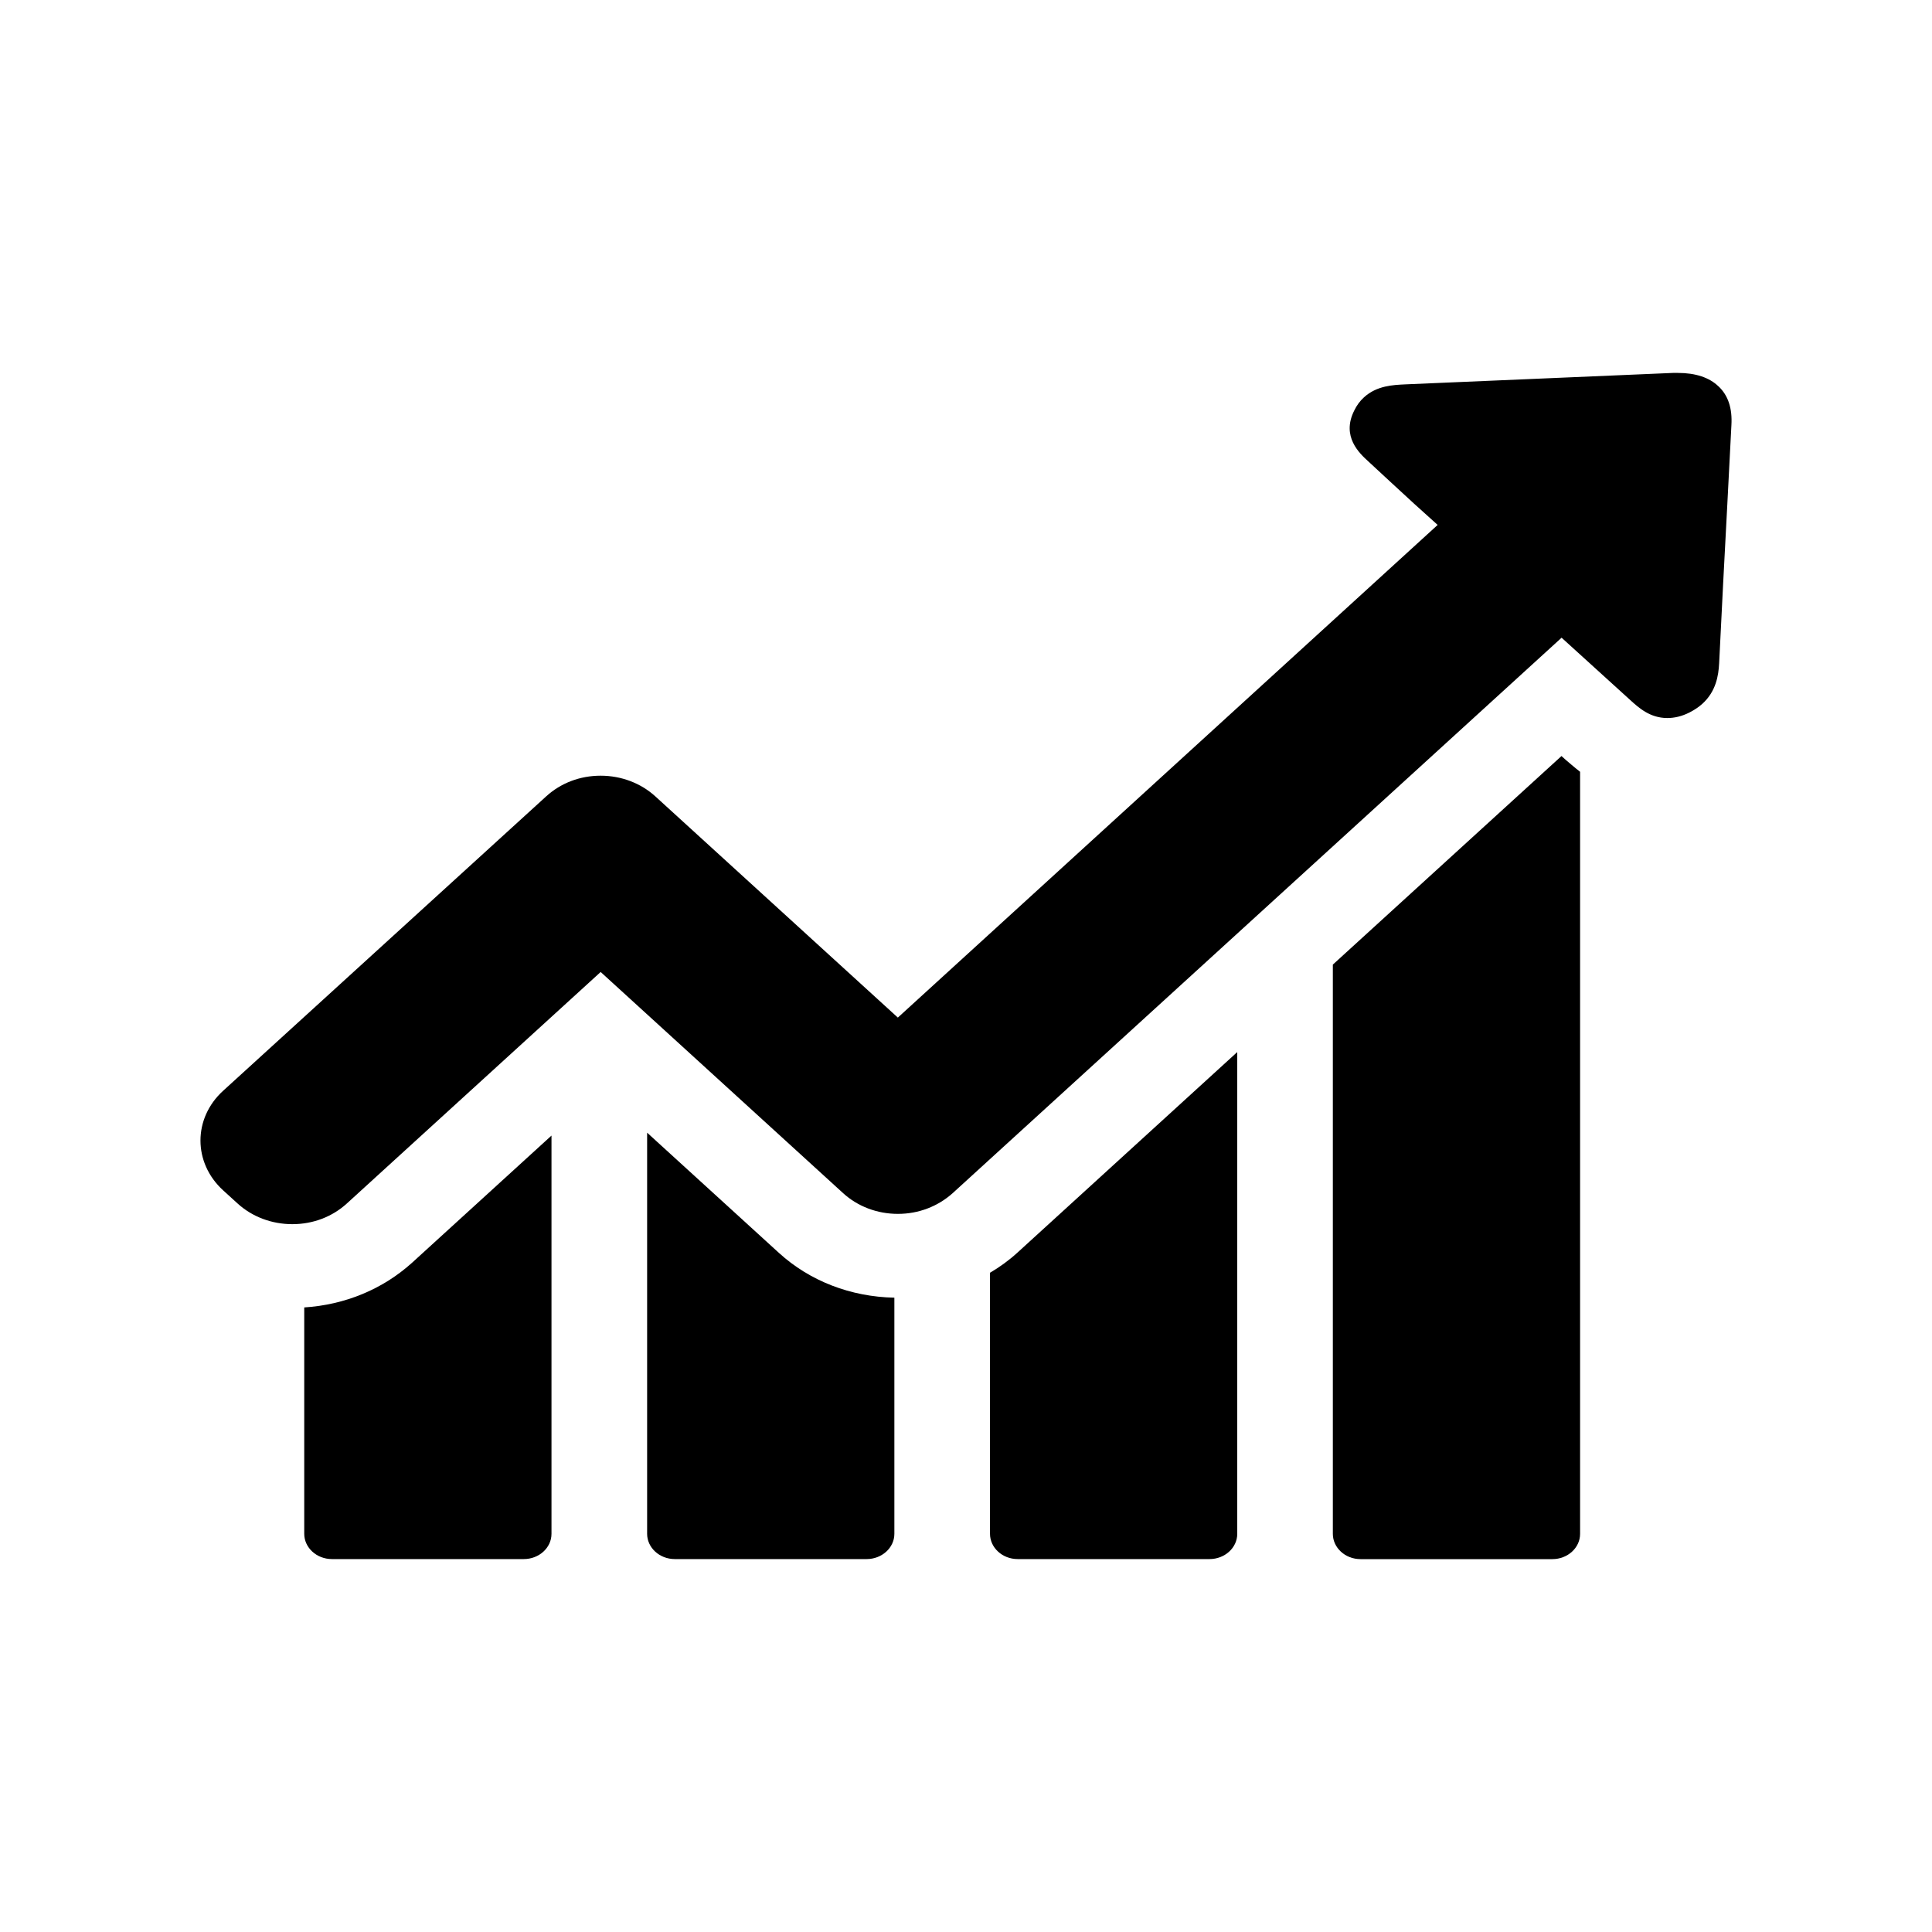
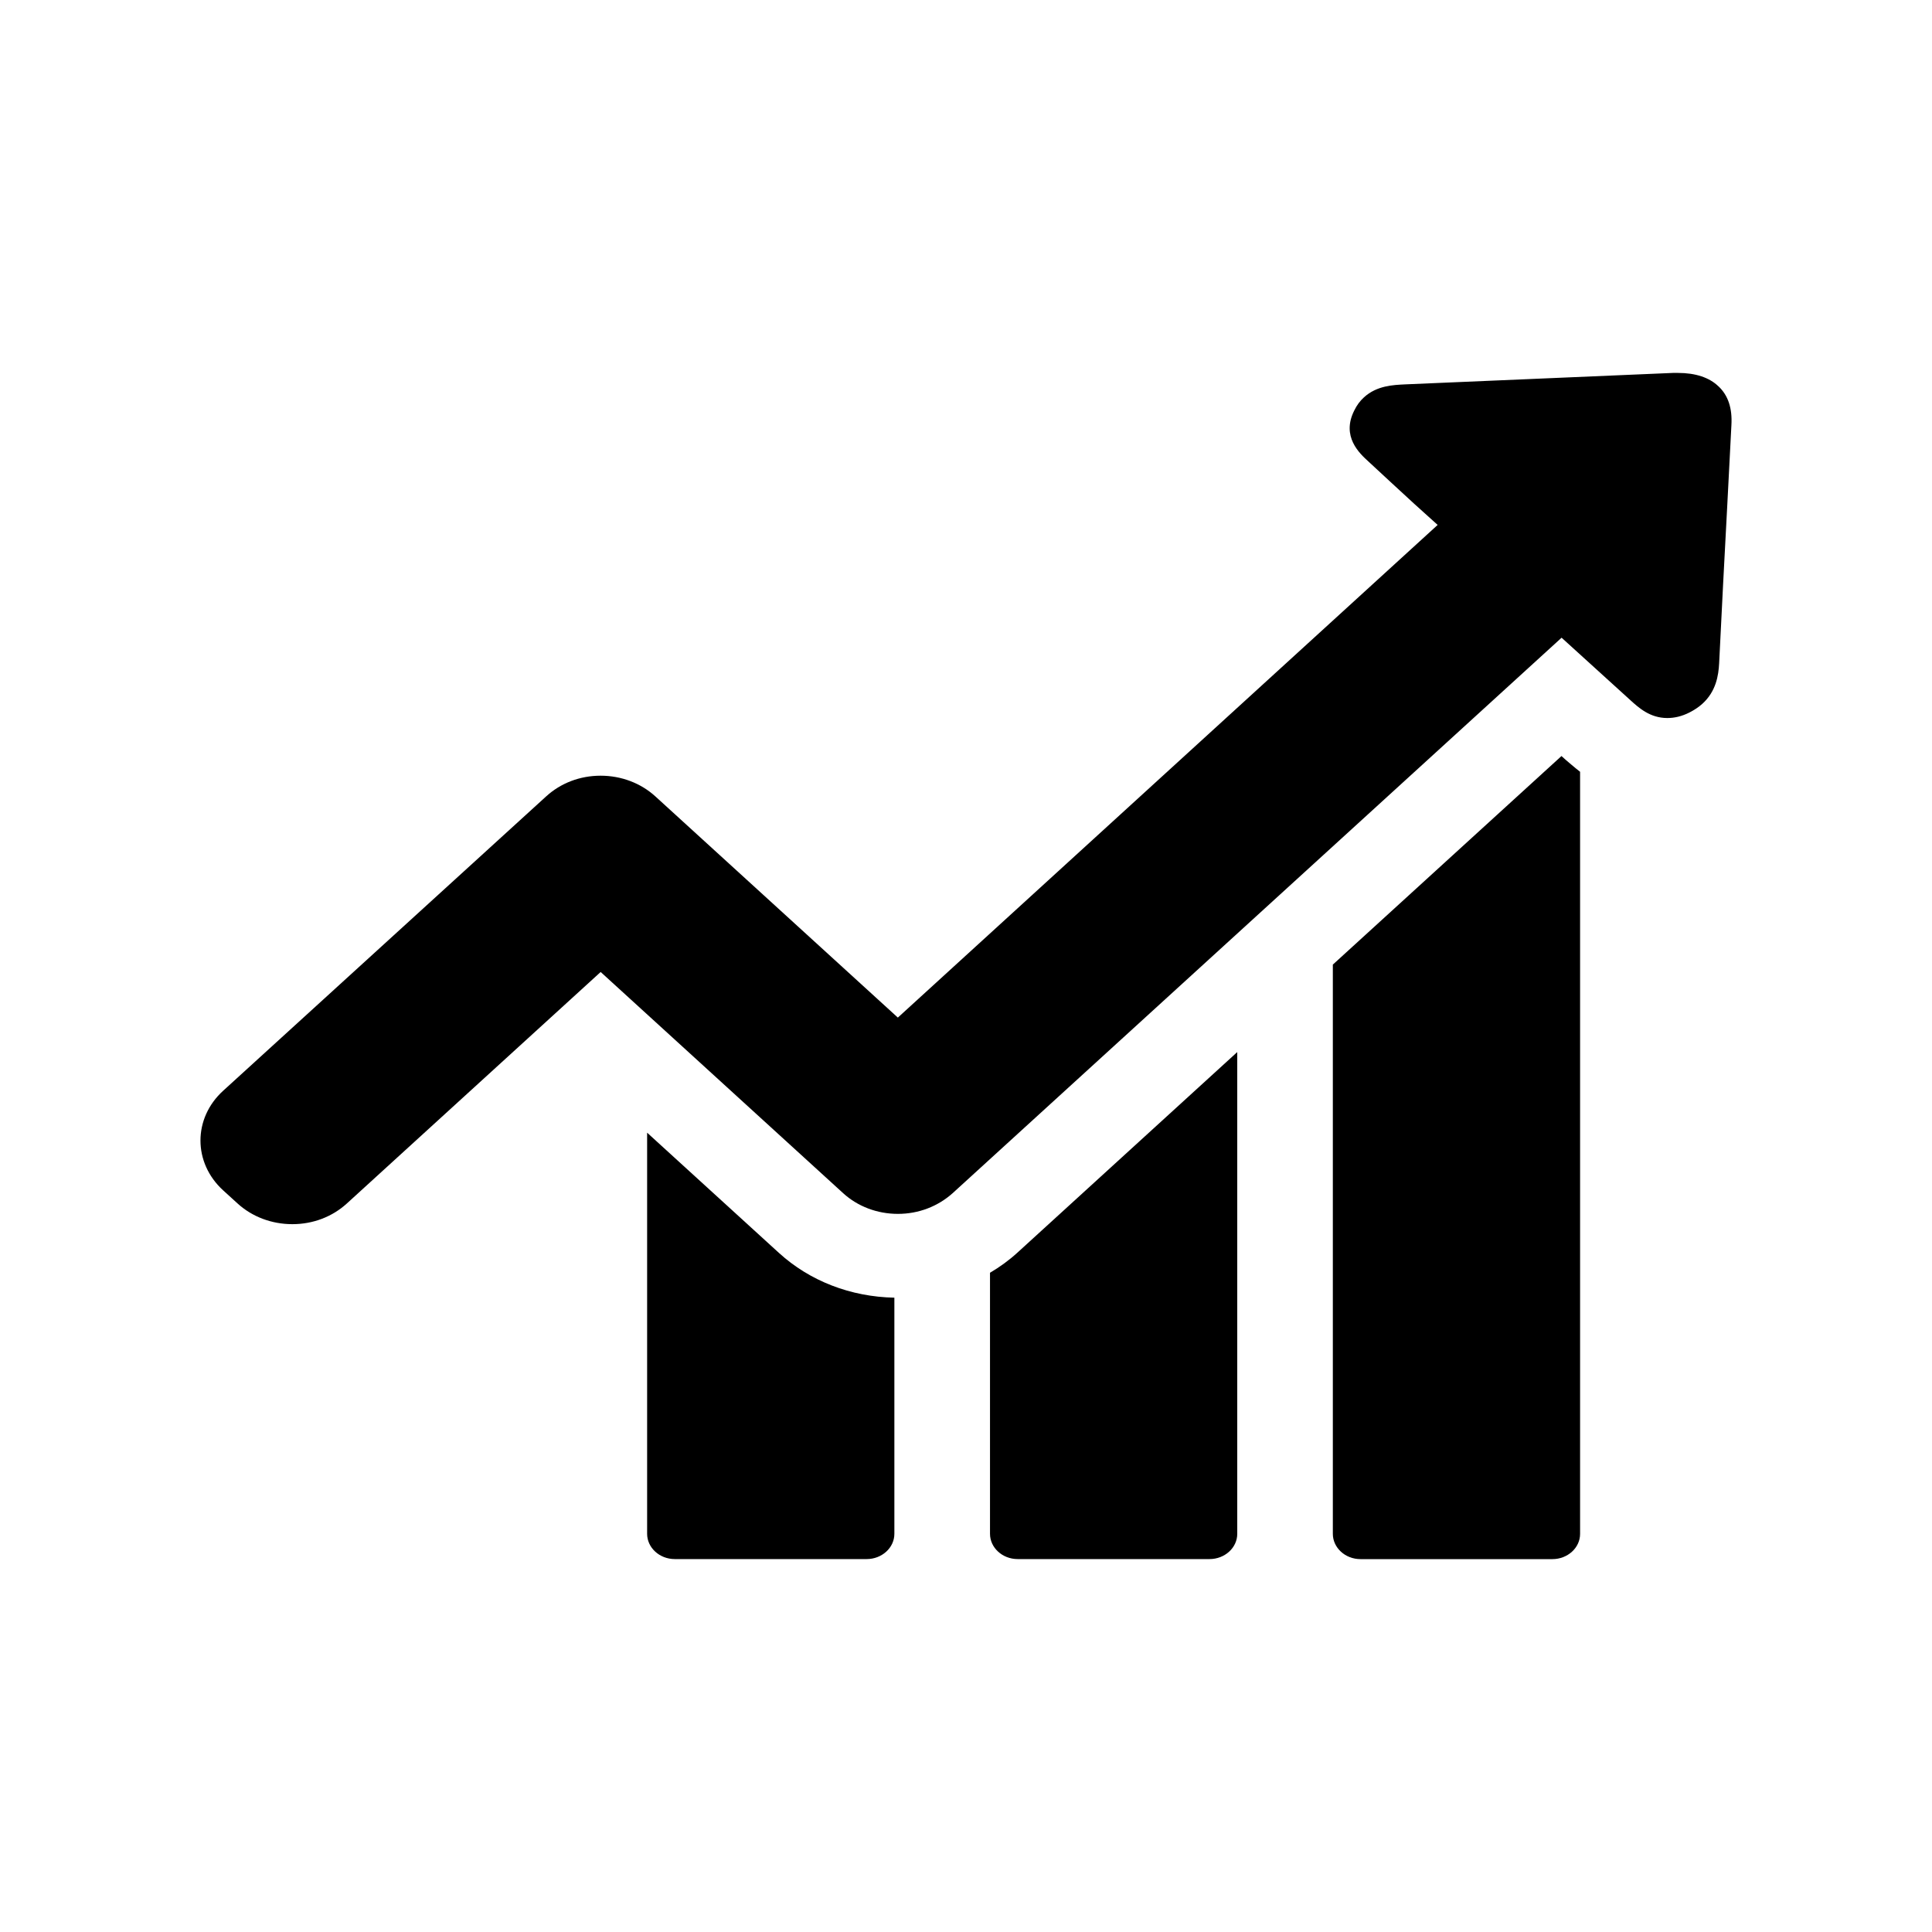
<svg xmlns="http://www.w3.org/2000/svg" id="_Слой_2" data-name="Слой 2" viewBox="0 0 400 400">
  <defs>
    <style> .cls-1, .cls-2 { stroke-width: 0px; } .cls-2 { fill: none; } </style>
  </defs>
  <g id="_Слой_2-2" data-name="Слой 2">
    <g>
      <g>
-         <path class="cls-1" d="M62.99,270.69v46.87c0,2.85,2.54,5.23,5.74,5.23h39.72c3.13,0,5.73-2.32,5.73-5.23v-82.45l-28.85,26.31c-6.12,5.53-13.94,8.73-22.34,9.27h0Z" />
        <path class="cls-1" d="M133.98,234.51v83.05c0,2.85,2.54,5.23,5.73,5.23h39.73c3.12,0,5.73-2.32,5.73-5.23v-48.89c-9.05-.18-17.52-3.45-23.9-9.27l-27.29-24.89Z" />
        <path class="cls-1" d="M204.97,263.5v54.06c0,2.85,2.54,5.23,5.73,5.23h39.73c3.12,0,5.73-2.32,5.73-5.23v-99.74l-45.52,41.53c-1.76,1.6-3.65,2.97-5.67,4.16h0Z" />
        <g>
          <path class="cls-1" d="M323.3,156.52l-47.35,43.19v117.86c0,2.85,2.54,5.23,5.73,5.23h39.73c3.13,0,5.73-2.32,5.73-5.23v-157.78c-1.3-1.01-2.28-1.9-3-2.49l-.85-.77Z" />
          <path class="cls-1" d="M355.8,80c-1.89-1.84-4.75-2.79-8.4-2.79h-1.04c-18.49.77-36.92,1.6-55.42,2.37-2.47.12-5.86.24-8.53,2.67-.85.77-1.5,1.66-2.02,2.73-2.74,5.41,1.11,8.91,2.93,10.57l4.62,4.28c3.19,2.97,6.45,5.94,9.71,8.85l-111.76,102-50.21-45.8c-3-2.73-7.03-4.28-11.33-4.28s-8.27,1.54-11.27,4.28l-66.88,60.95c-6.26,5.7-6.26,14.91,0,20.62l3,2.73c3,2.73,7.03,4.27,11.33,4.27s8.27-1.54,11.27-4.27l52.56-47.94,50.21,45.8c2.99,2.73,7.03,4.28,11.33,4.28s8.27-1.55,11.33-4.28l126.08-115.01,14.26,12.95c1.7,1.54,4.04,3.68,7.62,3.68,1.5,0,3-.35,4.56-1.13,1.04-.53,1.95-1.13,2.73-1.84,2.8-2.55,3.32-5.82,3.45-8.37.52-10.93,1.11-21.86,1.69-32.85l.85-16.46c.2-3.44-.65-6.12-2.67-8.02h0Z" />
        </g>
      </g>
-       <rect class="cls-2" width="400" height="400" />
    </g>
  </g>
</svg>